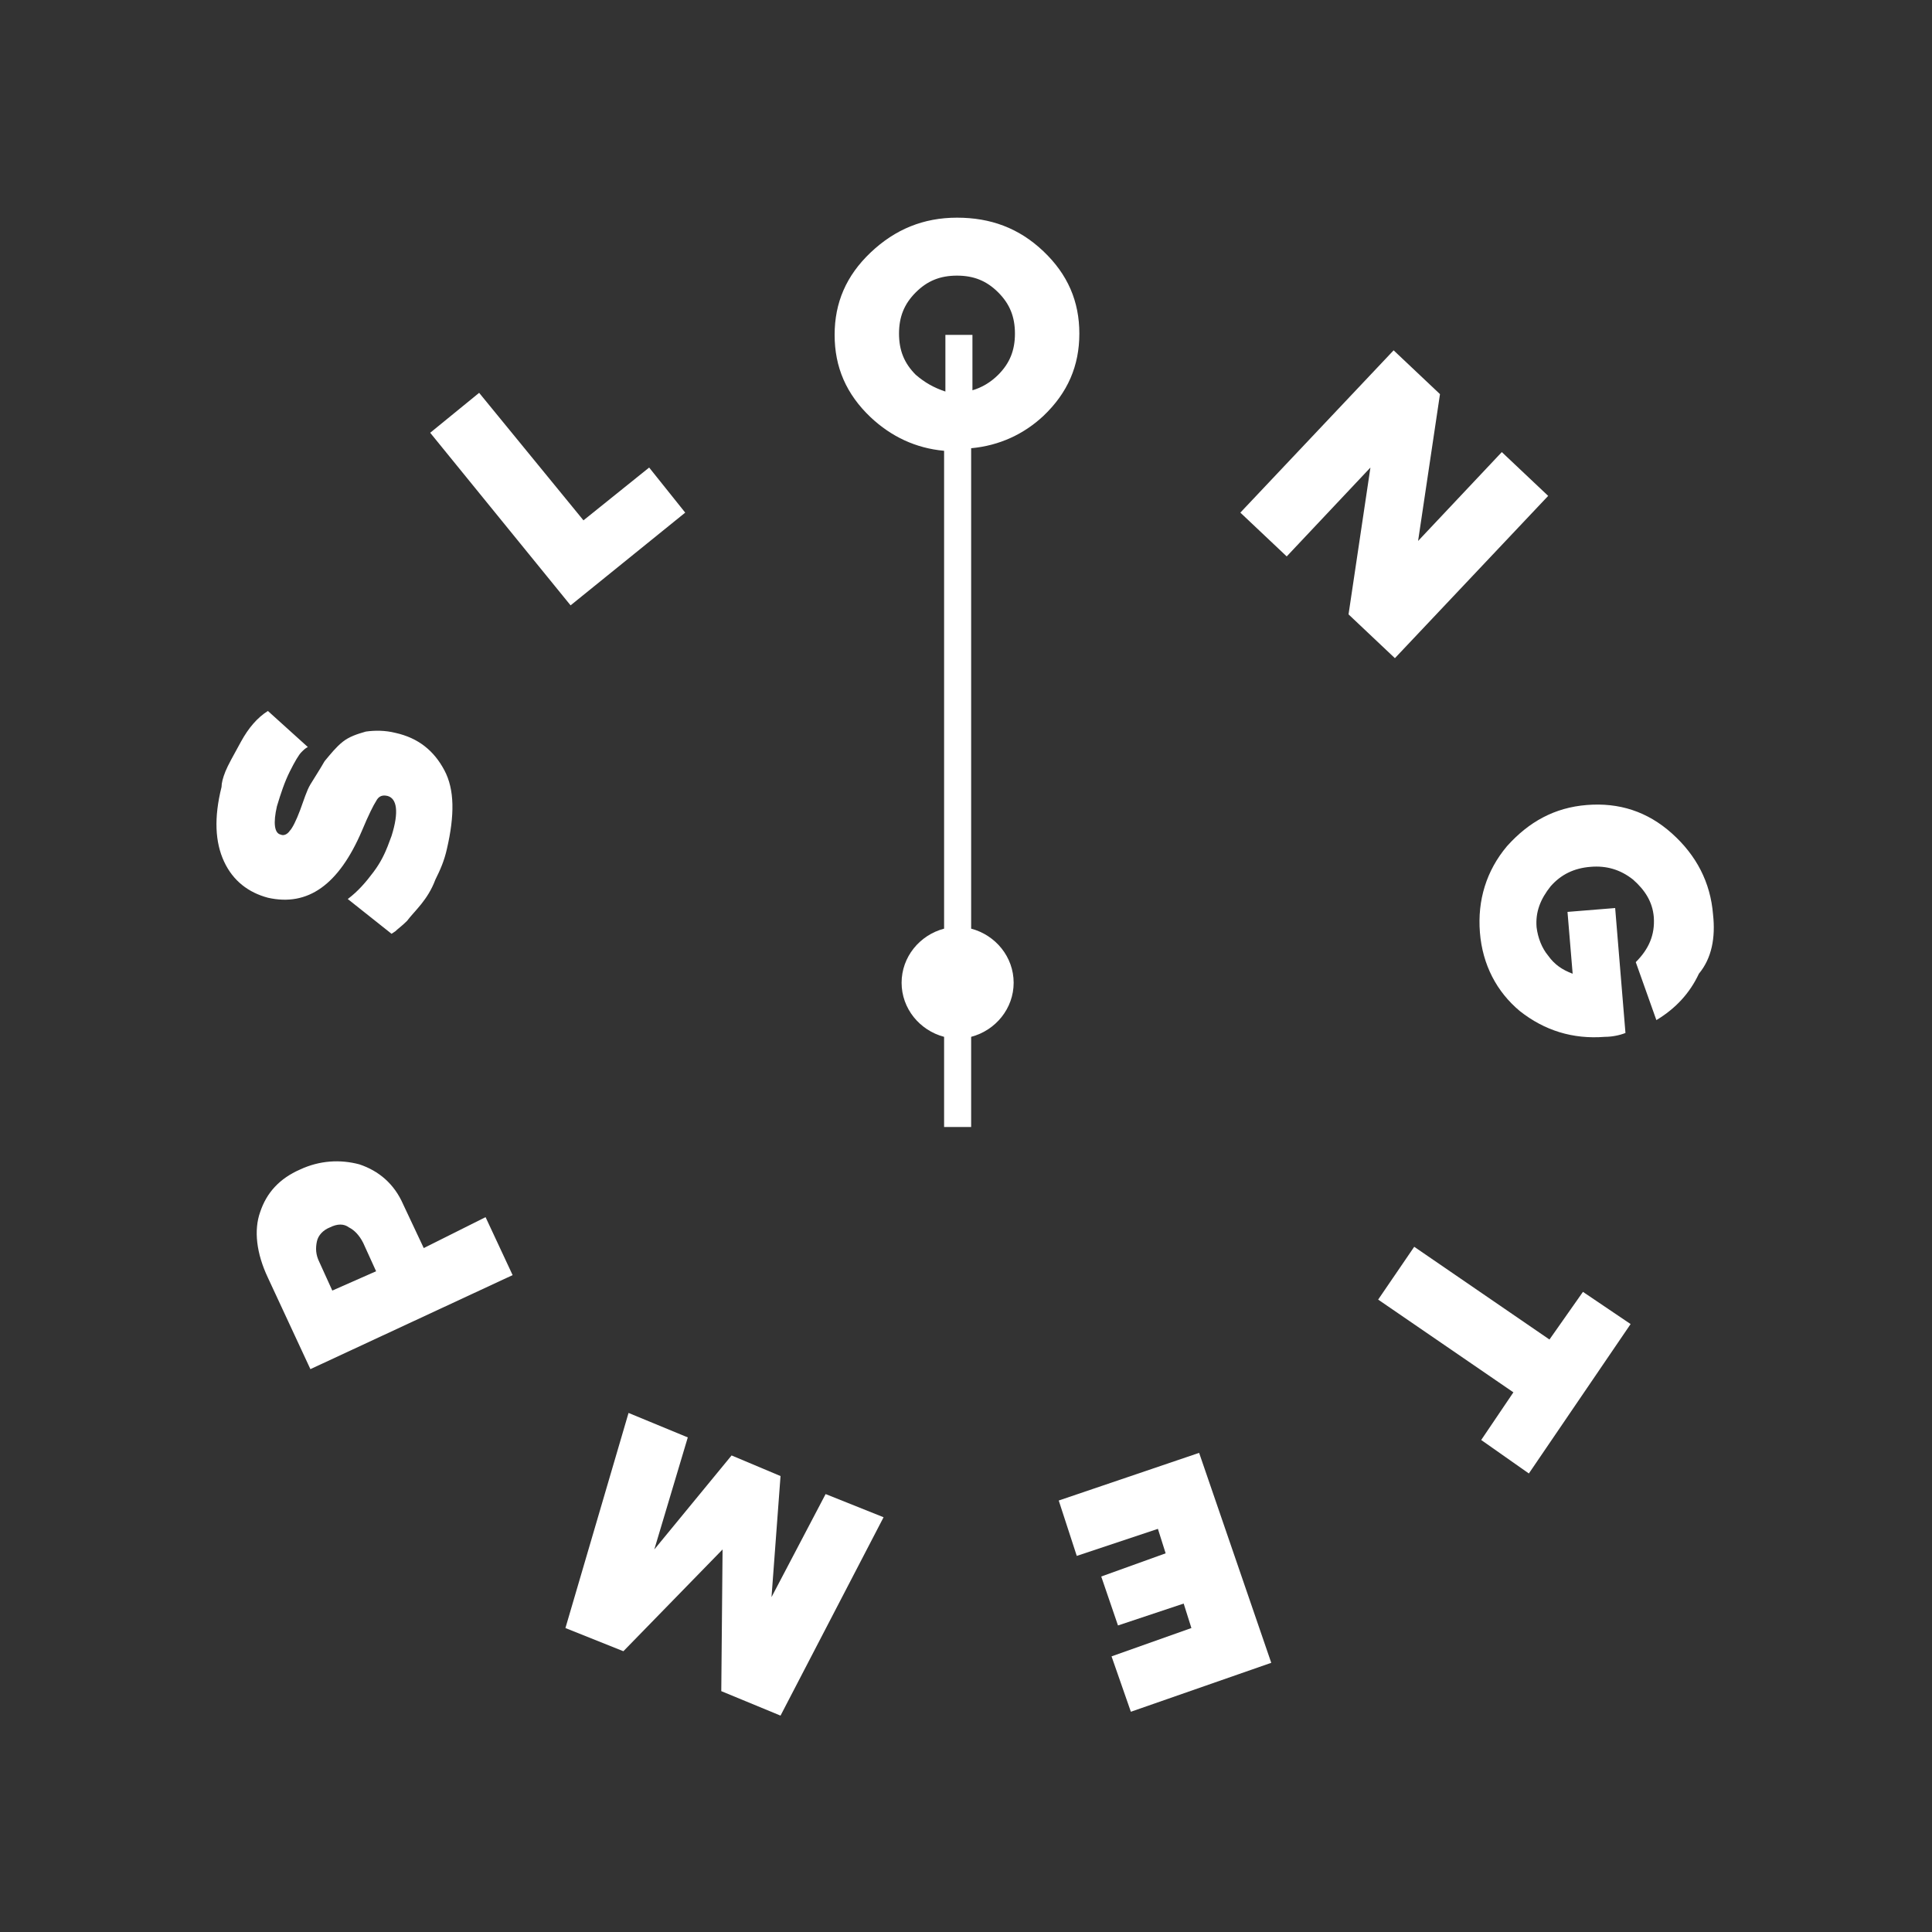
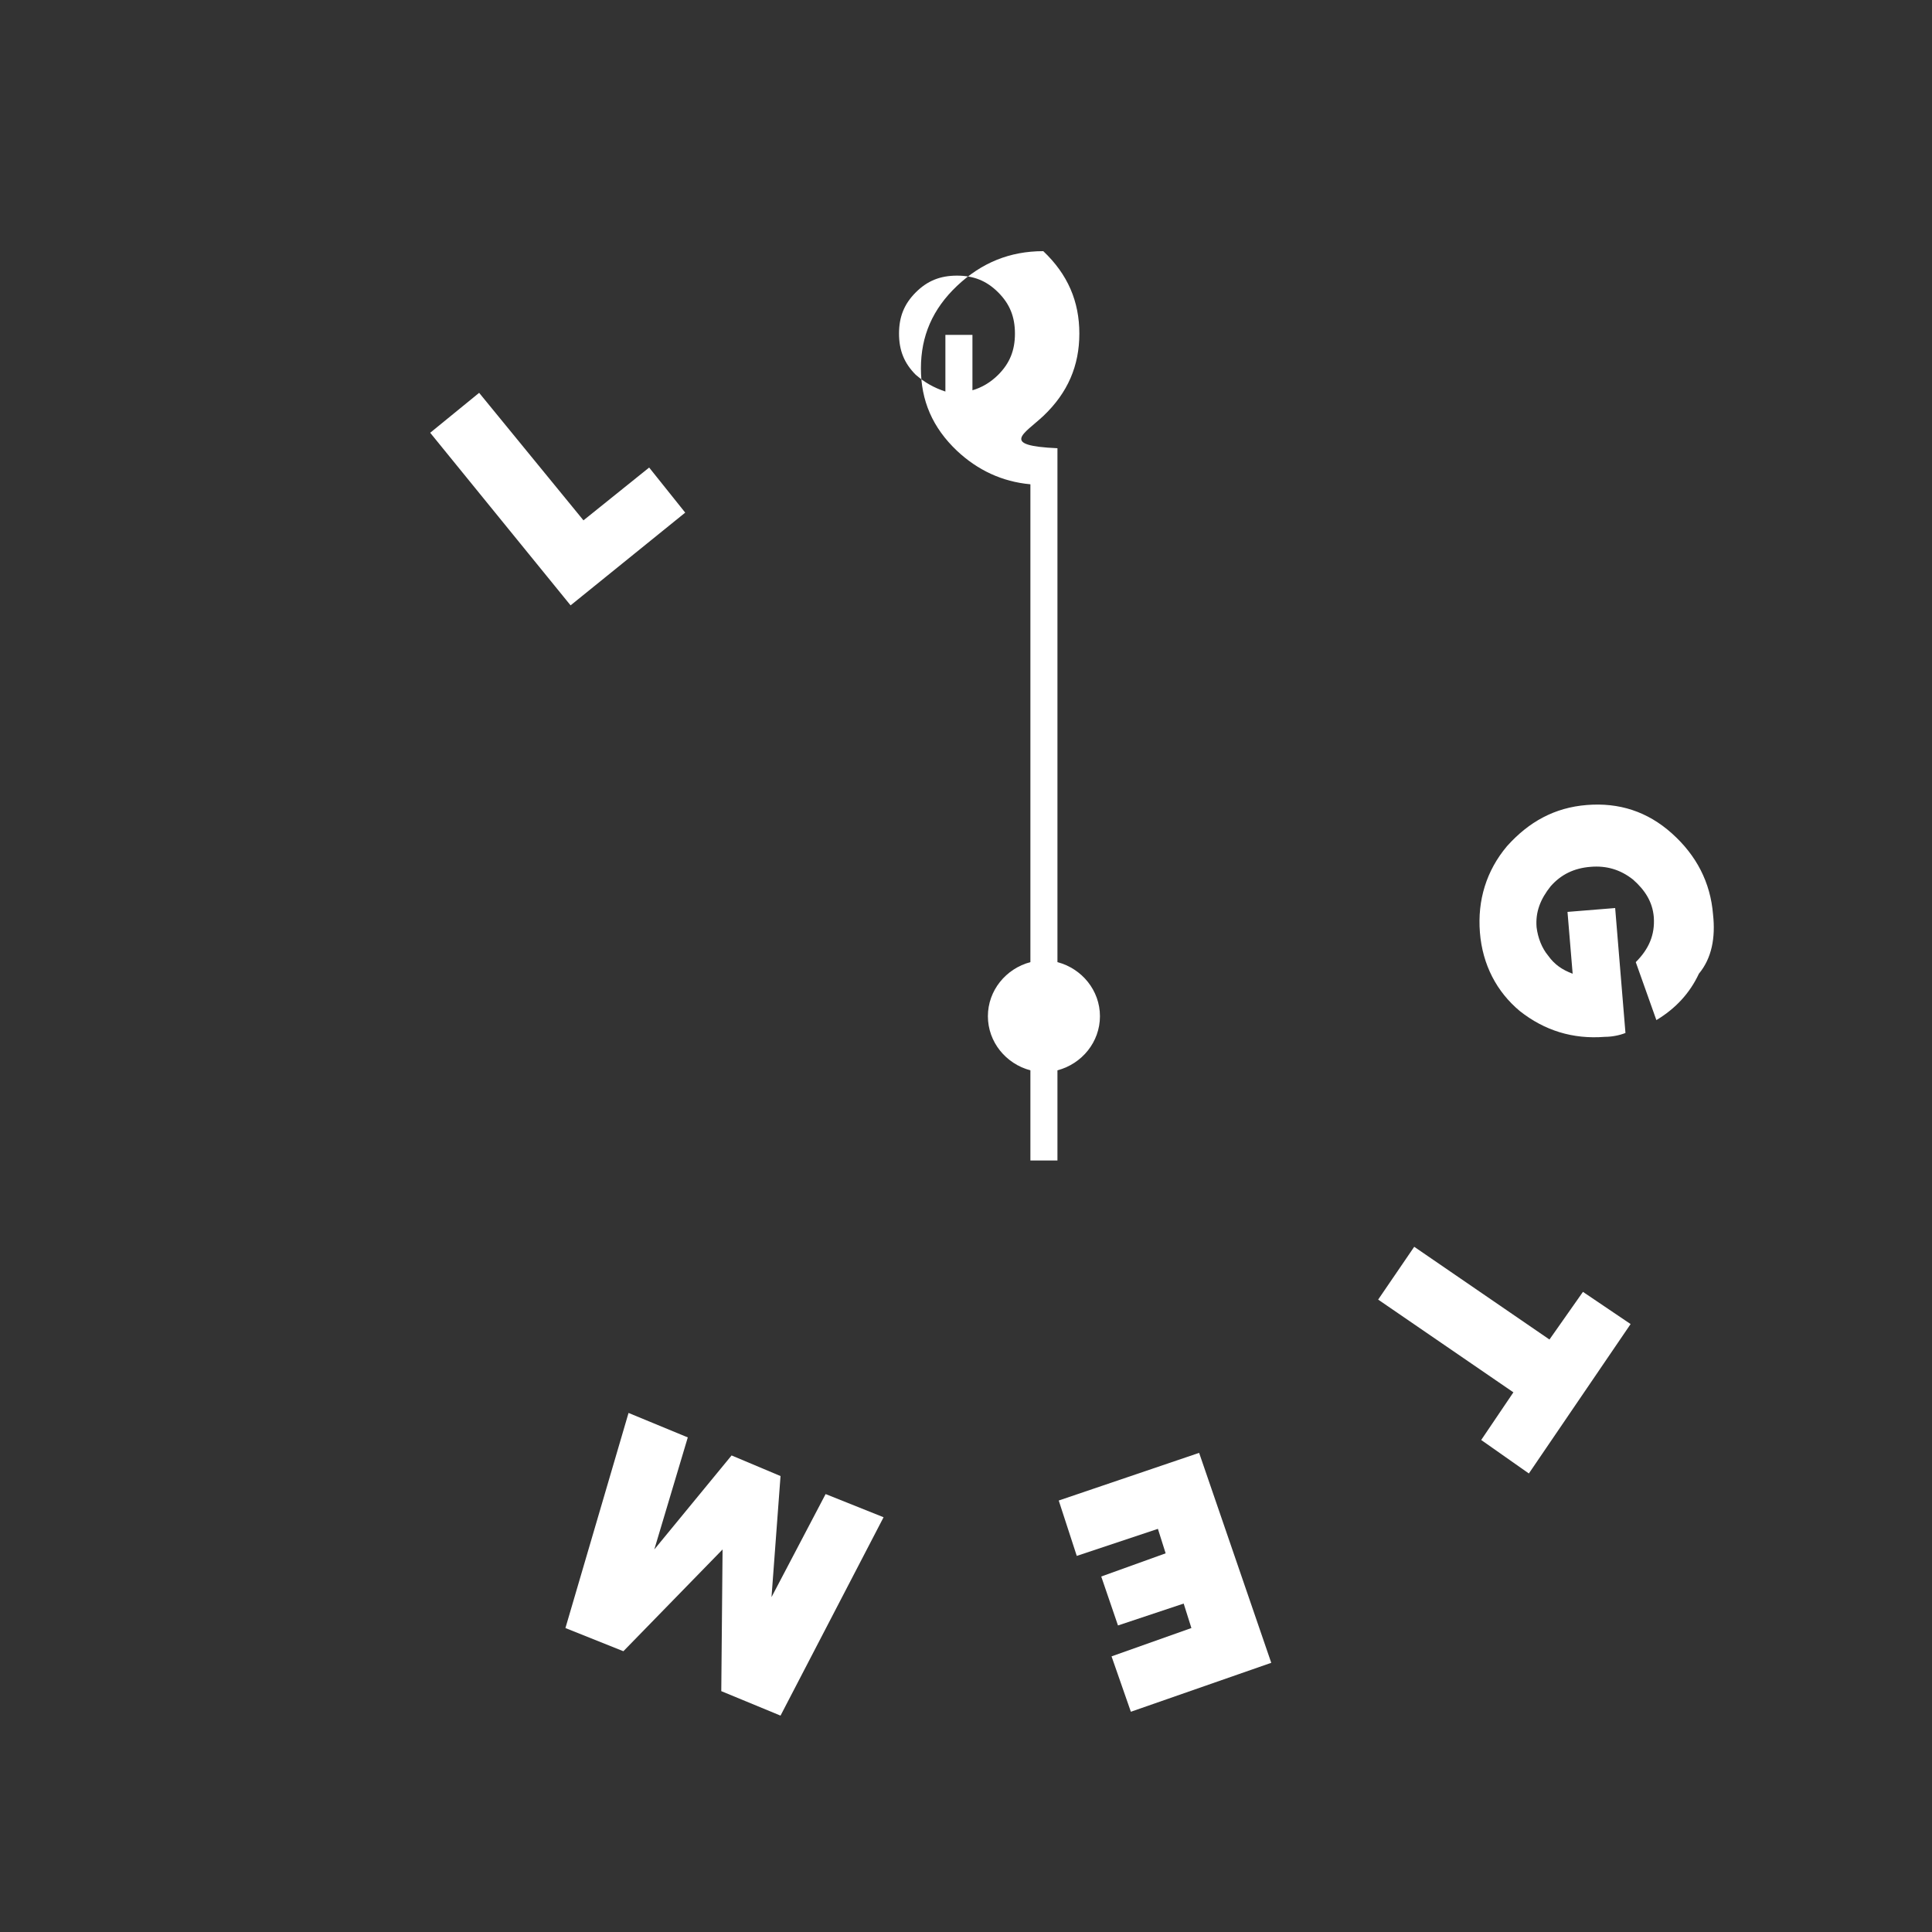
<svg xmlns="http://www.w3.org/2000/svg" version="1.1" id="Calque_1" x="0px" y="0px" viewBox="0 0 150 150" style="enable-background:new 0 0 150 150;" xml:space="preserve">
  <rect x="0" y="0" width="150" height="150" fill="#333333" stroke="none" />
  <style type="text/css">
	.st0{fill:#FFFFFF;}
</style>
  <title>bouton-explore</title>
  <g>
    <polygon class="st0" points="53.2,39.8 50.4,36.3 45.3,40.4 37.2,30.5 33.4,33.6 44.3,47  " />
-     <path class="st0" d="M81,32.3c1.9-1.8,2.8-3.9,2.8-6.4c0-2.5-0.9-4.6-2.8-6.4c-1.9-1.8-4.1-2.6-6.7-2.6c-2.6,0-4.8,0.9-6.7,2.7   c-1.9,1.8-2.8,3.9-2.8,6.4c0,2.5,0.9,4.6,2.8,6.4c1.6,1.5,3.5,2.4,5.7,2.6v37.1c-1.9,0.5-3.3,2.2-3.3,4.2s1.4,3.7,3.3,4.2v7h2.1v-7   c1.9-0.5,3.3-2.2,3.3-4.2s-1.4-3.7-3.3-4.2V34.8C77.6,34.6,79.5,33.7,81,32.3z M71.1,29.1c-0.9-0.9-1.3-1.9-1.3-3.2   c0-1.3,0.4-2.3,1.3-3.2c0.9-0.9,1.9-1.3,3.2-1.3c1.3,0,2.3,0.4,3.2,1.3c0.9,0.9,1.3,1.9,1.3,3.2c0,1.3-0.4,2.3-1.3,3.2   c-0.6,0.6-1.3,1-2,1.2v-4.3h-2.1v4.4C72.5,30.1,71.8,29.7,71.1,29.1z" />
-     <polygon class="st0" points="108.3,51.1 120.2,38.5 116.6,35.1 110.1,42 111.8,30.6 108.2,27.2 96.3,39.8 99.9,43.2 106.4,36.3    104.7,47.7  " />
+     <path class="st0" d="M81,32.3c1.9-1.8,2.8-3.9,2.8-6.4c0-2.5-0.9-4.6-2.8-6.4c-2.6,0-4.8,0.9-6.7,2.7   c-1.9,1.8-2.8,3.9-2.8,6.4c0,2.5,0.9,4.6,2.8,6.4c1.6,1.5,3.5,2.4,5.7,2.6v37.1c-1.9,0.5-3.3,2.2-3.3,4.2s1.4,3.7,3.3,4.2v7h2.1v-7   c1.9-0.5,3.3-2.2,3.3-4.2s-1.4-3.7-3.3-4.2V34.8C77.6,34.6,79.5,33.7,81,32.3z M71.1,29.1c-0.9-0.9-1.3-1.9-1.3-3.2   c0-1.3,0.4-2.3,1.3-3.2c0.9-0.9,1.9-1.3,3.2-1.3c1.3,0,2.3,0.4,3.2,1.3c0.9,0.9,1.3,1.9,1.3,3.2c0,1.3-0.4,2.3-1.3,3.2   c-0.6,0.6-1.3,1-2,1.2v-4.3h-2.1v4.4C72.5,30.1,71.8,29.7,71.1,29.1z" />
    <path class="st0" d="M133,71c-0.2-2.5-1.3-4.6-3.2-6.3c-1.9-1.7-4.1-2.4-6.6-2.2c-2.5,0.2-4.5,1.3-6.2,3.2   c-1.6,1.9-2.3,4.2-2.1,6.7c0.2,2.5,1.3,4.6,3.1,6.1c1.9,1.5,4.1,2.2,6.6,2c0.5,0,1.1-0.1,1.6-0.3l-0.8-9.7l-3.7,0.3l0.4,4.8   c-0.8-0.3-1.4-0.7-1.9-1.4c-0.5-0.6-0.8-1.4-0.9-2.2c-0.1-1.2,0.3-2.2,1.1-3.2c0.8-0.9,1.8-1.4,3.1-1.5c1.2-0.1,2.3,0.2,3.3,1   c0.9,0.8,1.5,1.7,1.6,2.9c0.1,1.4-0.4,2.5-1.4,3.5l1.6,4.5c1.5-0.9,2.6-2.1,3.3-3.6C132.9,74.4,133.2,72.8,133,71z" />
    <polygon class="st0" points="120.3,104 109.8,96.8 107,100.9 117.5,108.1 115,111.8 118.7,114.4 126.6,102.8 122.9,100.3  " />
    <polygon class="st0" points="82.2,116.5 83.6,120.8 89.9,118.7 90.5,120.6 85.5,122.4 86.8,126.2 91.9,124.5 92.5,126.4    86.3,128.6 87.8,132.9 98.7,129.1 93.1,112.8  " />
    <polygon class="st0" points="59.9,124 60.6,114.6 56.8,113 50.8,120.3 53.4,111.6 48.8,109.7 43.9,126.4 48.4,128.2 56.1,120.3    56,131.3 60.6,133.2 68.6,117.8 64.1,116  " />
-     <path class="st0" d="M32.9,96.9l-1.6-3.4c-0.7-1.6-1.9-2.6-3.4-3.1c-1.5-0.4-3.1-0.3-4.6,0.4c-1.6,0.7-2.6,1.8-3.1,3.3   c-0.5,1.4-0.3,3.2,0.6,5.1l3.3,7.1l15.7-7.3l-2.1-4.5L32.9,96.9z M25.8,100.2l-1-2.2c-0.3-0.6-0.3-1.1-0.2-1.6   c0.1-0.5,0.5-0.9,1-1.1c0.6-0.3,1.1-0.3,1.5,0c0.4,0.2,0.8,0.6,1.1,1.2l1,2.2L25.8,100.2z" />
-     <path class="st0" d="M28.1,64.5c0.5-1.2,0.9-2,1.1-2.3c0.2-0.4,0.5-0.5,0.9-0.4c0.7,0.2,0.9,1.2,0.3,3.1l-0.3,0.8   c-0.2,0.5-0.5,1.2-1.1,2c-0.6,0.8-1.2,1.5-2,2.1l3.4,2.7l0.3-0.2c0.2-0.2,0.5-0.4,0.9-0.8c0.3-0.4,0.7-0.8,1.1-1.3   c0.4-0.5,0.8-1.1,1.1-1.9c0.4-0.8,0.7-1.5,0.9-2.4c0.6-2.6,0.6-4.6-0.2-6.1c-0.8-1.5-2-2.5-3.8-2.9c-0.8-0.2-1.6-0.2-2.3-0.1   c-0.7,0.2-1.3,0.4-1.8,0.8c-0.5,0.4-0.9,0.9-1.4,1.5c-0.4,0.7-0.8,1.3-1.1,1.8c-0.3,0.5-0.5,1.2-0.8,2c-0.3,0.8-0.6,1.4-0.8,1.6   c-0.2,0.3-0.5,0.4-0.7,0.3c-0.5-0.1-0.6-0.9-0.3-2.2c0.3-1,0.6-1.9,1-2.7c0.4-0.8,0.7-1.3,0.9-1.5c0.2-0.2,0.3-0.3,0.5-0.4   l-3.1-2.8c-0.8,0.5-1.5,1.3-2.1,2.4c-0.6,1.1-1,1.8-1.2,2.3c-0.2,0.5-0.3,0.9-0.3,1.2c-0.6,2.4-0.5,4.3,0.2,5.8   c0.7,1.5,1.9,2.4,3.4,2.8C23.9,70.4,26.3,68.7,28.1,64.5z" />
  </g>
</svg>